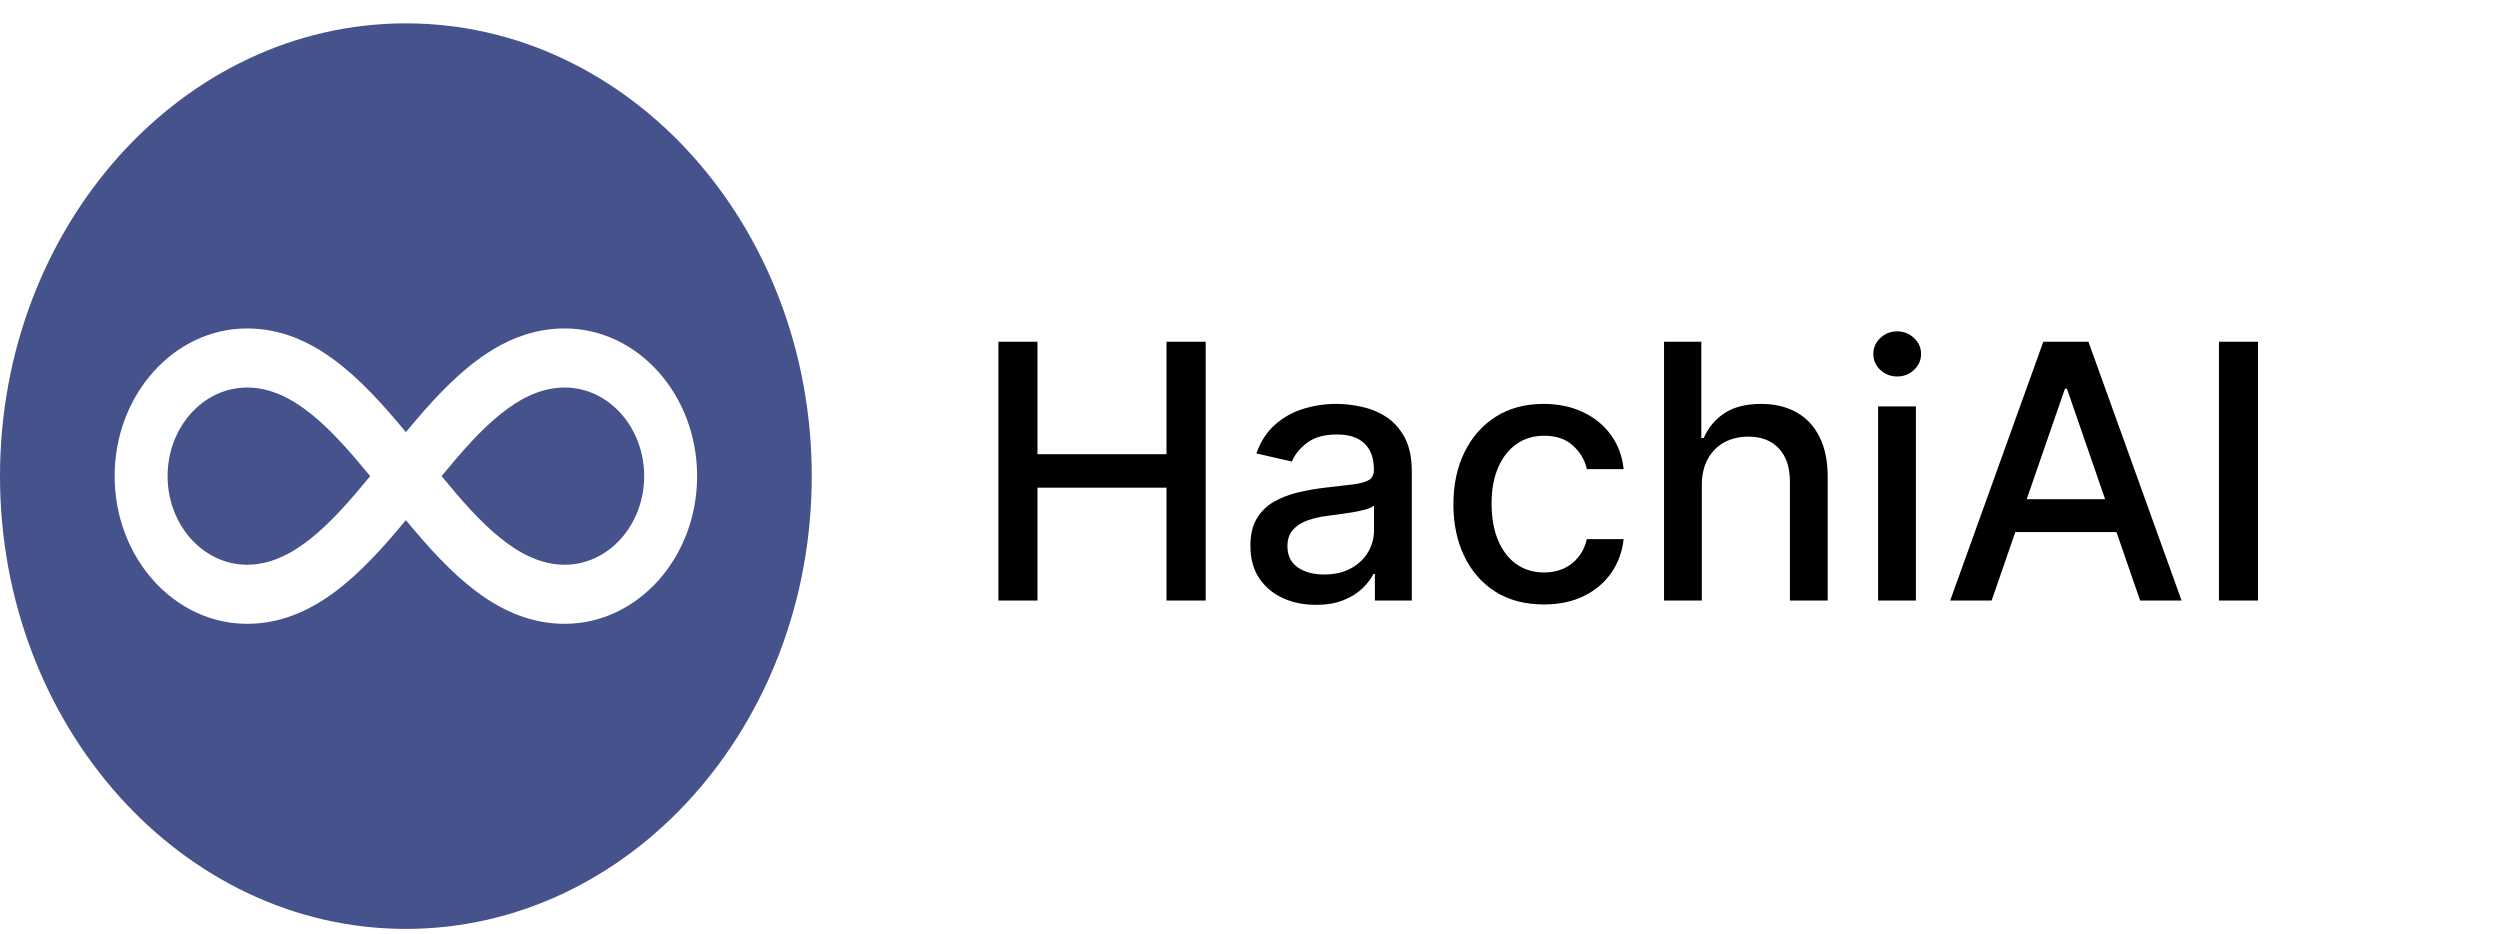
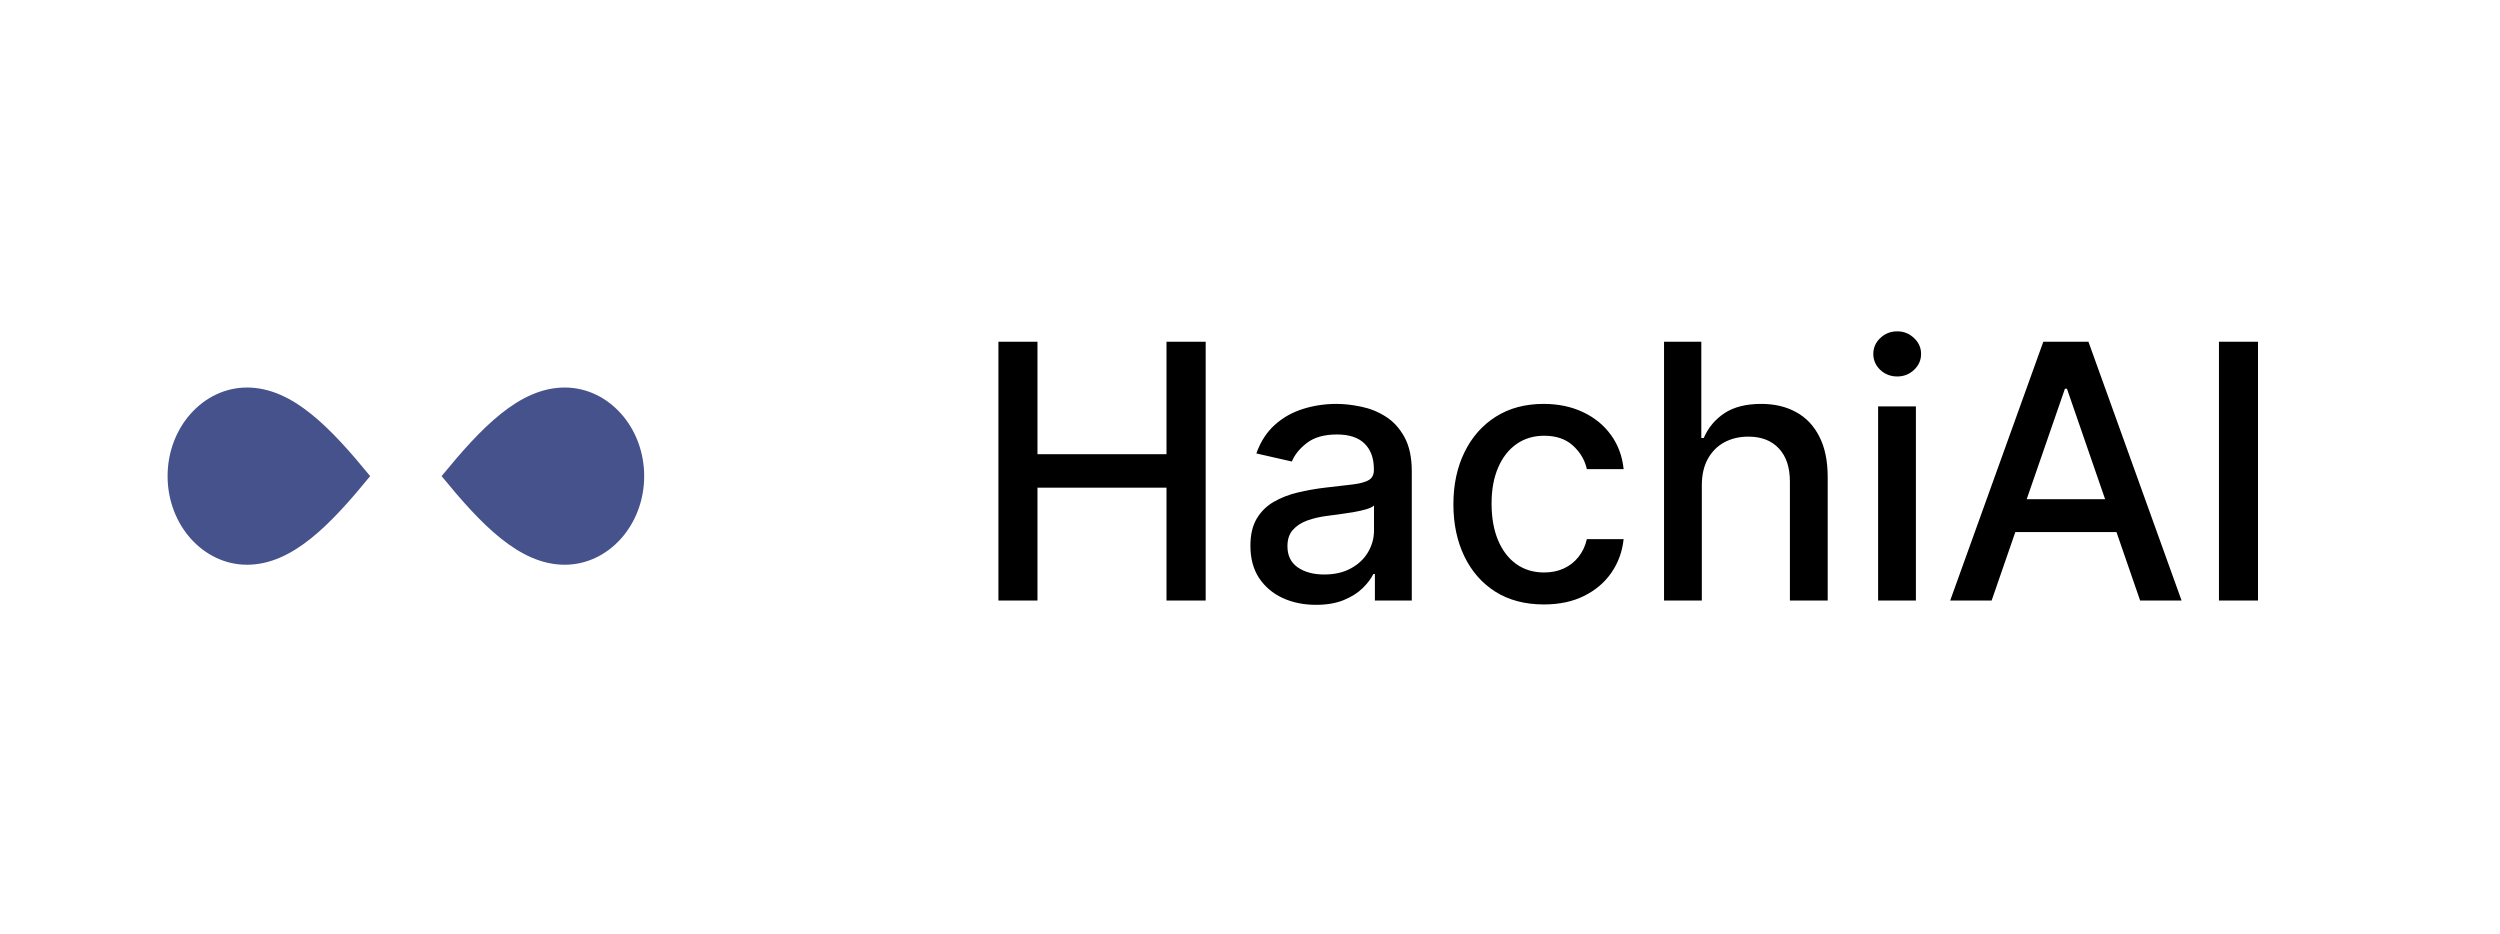
<svg xmlns="http://www.w3.org/2000/svg" width="281" height="105" viewBox="0 0 281 105" fill="none">
  <path d="M63.478 43.558C68.401 43.558 72.406 48.025 72.406 53.517C72.406 59.009 68.401 63.476 63.478 63.476C58.348 63.476 54.037 58.889 49.635 53.517C54.037 48.145 58.348 43.558 63.478 43.558Z" fill="#45528B" />
  <path d="M27.765 43.558C32.895 43.558 37.206 48.145 41.608 53.517C37.206 58.889 32.895 63.476 27.765 63.476C22.842 63.476 18.837 59.009 18.837 53.517C18.837 48.025 22.842 43.558 27.765 43.558Z" fill="#45528B" />
  <path d="M112.222 67.5V38.409H116.612V51.051H131.114V38.409H135.518V67.5H131.114V54.815H116.612V67.5H112.222ZM147.918 67.983C146.536 67.983 145.286 67.727 144.168 67.216C143.051 66.695 142.166 65.942 141.512 64.957C140.868 63.972 140.546 62.765 140.546 61.335C140.546 60.104 140.783 59.091 141.256 58.295C141.73 57.5 142.369 56.87 143.174 56.406C143.979 55.942 144.879 55.592 145.873 55.355C146.867 55.118 147.881 54.938 148.913 54.815C150.22 54.664 151.28 54.541 152.095 54.446C152.909 54.342 153.501 54.176 153.87 53.949C154.239 53.722 154.424 53.352 154.424 52.841V52.742C154.424 51.501 154.074 50.54 153.373 49.858C152.682 49.176 151.649 48.835 150.276 48.835C148.846 48.835 147.72 49.153 146.896 49.787C146.081 50.412 145.518 51.108 145.205 51.875L141.214 50.966C141.687 49.64 142.379 48.57 143.288 47.756C144.206 46.932 145.262 46.335 146.455 45.966C147.649 45.587 148.903 45.398 150.22 45.398C151.091 45.398 152.014 45.502 152.989 45.71C153.974 45.909 154.893 46.278 155.745 46.818C156.607 47.358 157.312 48.13 157.862 49.133C158.411 50.128 158.685 51.42 158.685 53.011V67.5H154.538V64.517H154.367C154.093 65.066 153.681 65.606 153.131 66.136C152.582 66.667 151.877 67.107 151.015 67.457C150.153 67.808 149.121 67.983 147.918 67.983ZM148.842 64.574C150.016 64.574 151.02 64.342 151.853 63.878C152.696 63.414 153.335 62.808 153.771 62.06C154.216 61.302 154.438 60.492 154.438 59.631V56.818C154.287 56.97 153.993 57.112 153.558 57.244C153.131 57.367 152.644 57.476 152.095 57.571C151.545 57.656 151.01 57.737 150.489 57.812C149.969 57.879 149.533 57.936 149.183 57.983C148.359 58.087 147.606 58.262 146.924 58.508C146.252 58.755 145.712 59.11 145.305 59.574C144.907 60.028 144.708 60.635 144.708 61.392C144.708 62.443 145.096 63.239 145.873 63.778C146.649 64.309 147.639 64.574 148.842 64.574ZM173.533 67.94C171.421 67.94 169.603 67.462 168.078 66.506C166.563 65.54 165.398 64.209 164.584 62.514C163.77 60.819 163.362 58.878 163.362 56.69C163.362 54.474 163.779 52.519 164.612 50.824C165.446 49.119 166.62 47.789 168.135 46.832C169.65 45.876 171.435 45.398 173.49 45.398C175.147 45.398 176.625 45.706 177.922 46.321C179.219 46.927 180.266 47.779 181.061 48.878C181.866 49.976 182.344 51.26 182.496 52.727H178.362C178.135 51.705 177.614 50.824 176.8 50.085C175.995 49.347 174.915 48.977 173.561 48.977C172.377 48.977 171.341 49.29 170.45 49.915C169.57 50.53 168.883 51.411 168.391 52.557C167.898 53.693 167.652 55.038 167.652 56.591C167.652 58.182 167.894 59.555 168.377 60.71C168.859 61.865 169.541 62.76 170.422 63.395C171.312 64.029 172.359 64.347 173.561 64.347C174.366 64.347 175.095 64.2 175.749 63.906C176.412 63.603 176.966 63.172 177.411 62.614C177.865 62.055 178.182 61.383 178.362 60.597H182.496C182.344 62.008 181.885 63.267 181.118 64.375C180.351 65.483 179.323 66.354 178.036 66.989C176.757 67.623 175.256 67.94 173.533 67.94ZM191.285 54.545V67.5H187.038V38.409H191.228V49.233H191.498C192.009 48.059 192.791 47.126 193.842 46.435C194.893 45.743 196.266 45.398 197.961 45.398C199.457 45.398 200.764 45.706 201.881 46.321C203.008 46.937 203.88 47.855 204.495 49.077C205.12 50.289 205.433 51.804 205.433 53.622V67.5H201.185V54.133C201.185 52.533 200.774 51.293 199.95 50.412C199.126 49.522 197.98 49.077 196.512 49.077C195.508 49.077 194.609 49.29 193.813 49.716C193.027 50.142 192.407 50.767 191.953 51.591C191.507 52.405 191.285 53.39 191.285 54.545ZM211.1 67.5V45.682H215.347V67.5H211.1ZM213.245 42.315C212.506 42.315 211.872 42.069 211.342 41.577C210.821 41.075 210.56 40.478 210.56 39.787C210.56 39.086 210.821 38.49 211.342 37.997C211.872 37.495 212.506 37.244 213.245 37.244C213.984 37.244 214.613 37.495 215.134 37.997C215.665 38.49 215.93 39.086 215.93 39.787C215.93 40.478 215.665 41.075 215.134 41.577C214.613 42.069 213.984 42.315 213.245 42.315ZM223.859 67.5H219.2L229.669 38.409H234.74L245.209 67.5H240.55L232.325 43.693H232.098L223.859 67.5ZM224.641 56.108H239.754V59.801H224.641V56.108ZM253.799 38.409V67.5H249.41V38.409H253.799Z" fill="black" />
-   <path d="M45.62 2.625C70.775 2.625 91.241 25.455 91.241 53.517C91.241 81.58 70.775 104.409 45.62 104.409C20.466 104.409 -0 81.58 -0 53.517C-0 25.455 20.466 2.625 45.62 2.625ZM27.765 70.116C35.154 70.116 40.577 64.566 45.62 58.46C50.664 64.566 56.087 70.116 63.476 70.116C71.681 70.116 78.356 62.67 78.356 53.517C78.356 44.364 71.681 36.918 63.476 36.918C56.087 36.918 50.664 42.469 45.62 48.574C40.577 42.469 35.154 36.918 27.765 36.918C19.56 36.918 12.886 44.364 12.886 53.517C12.886 62.67 19.56 70.116 27.765 70.116Z" fill="#45528B" />
</svg>